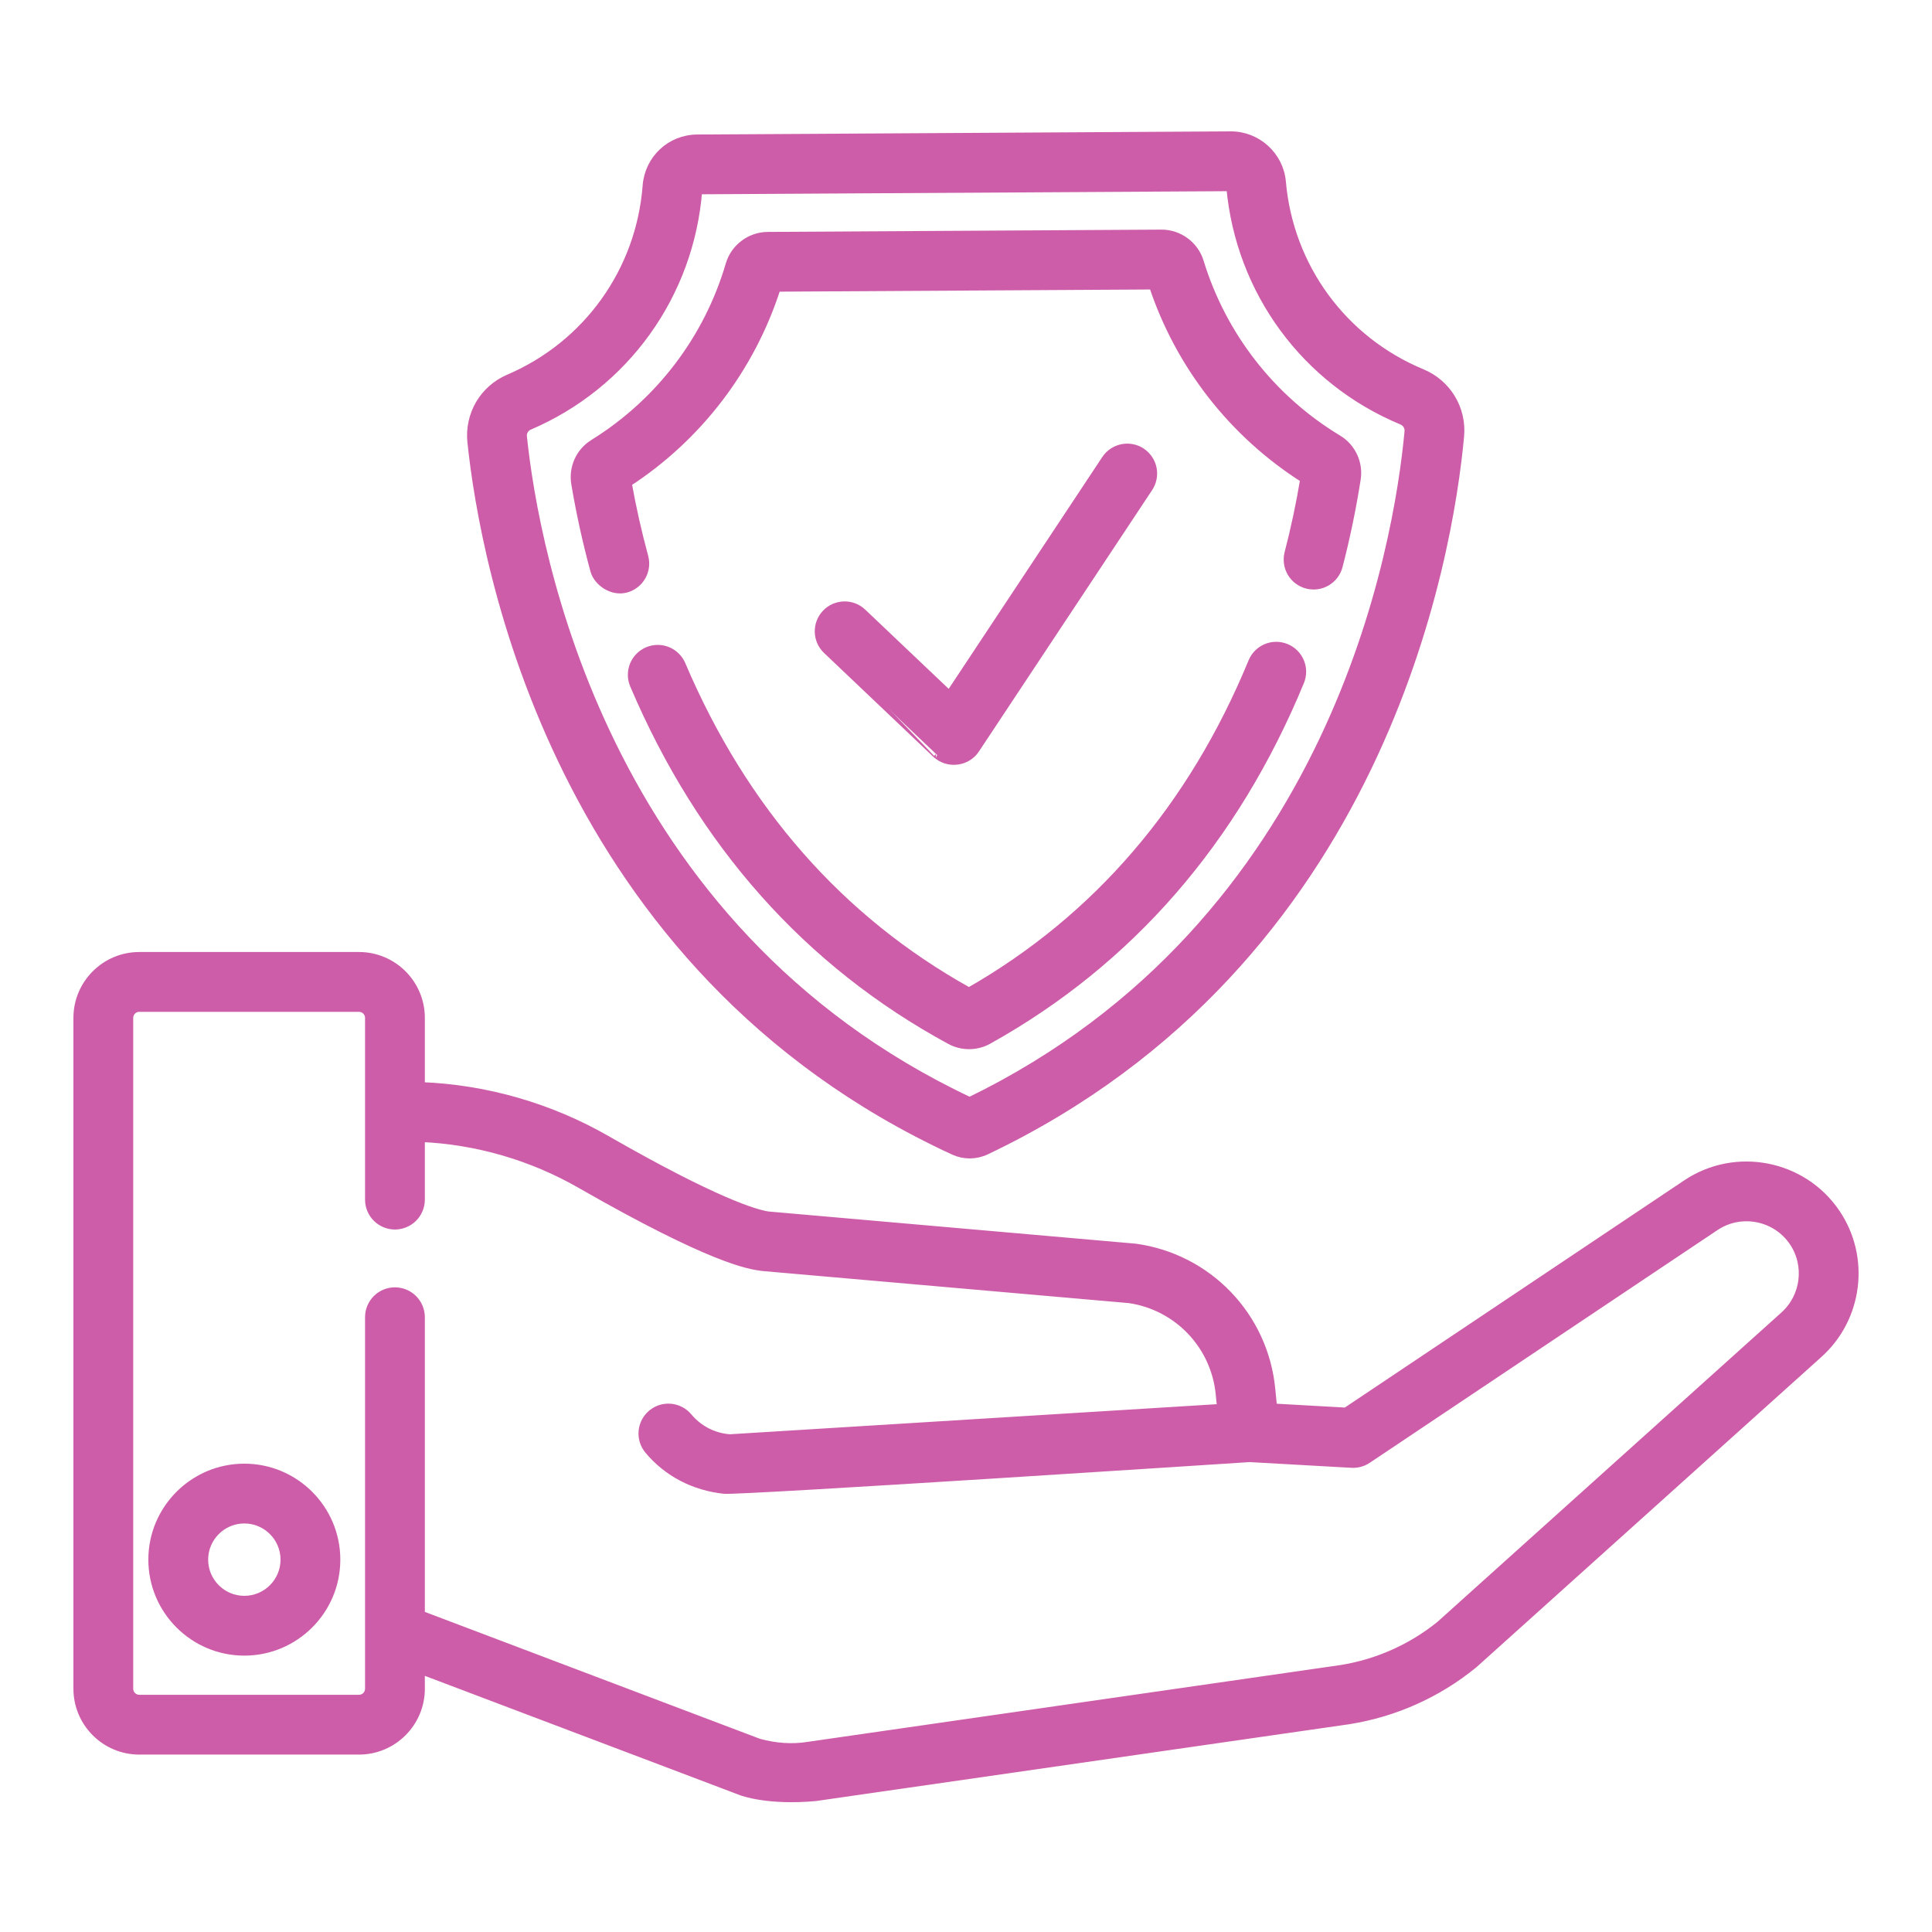
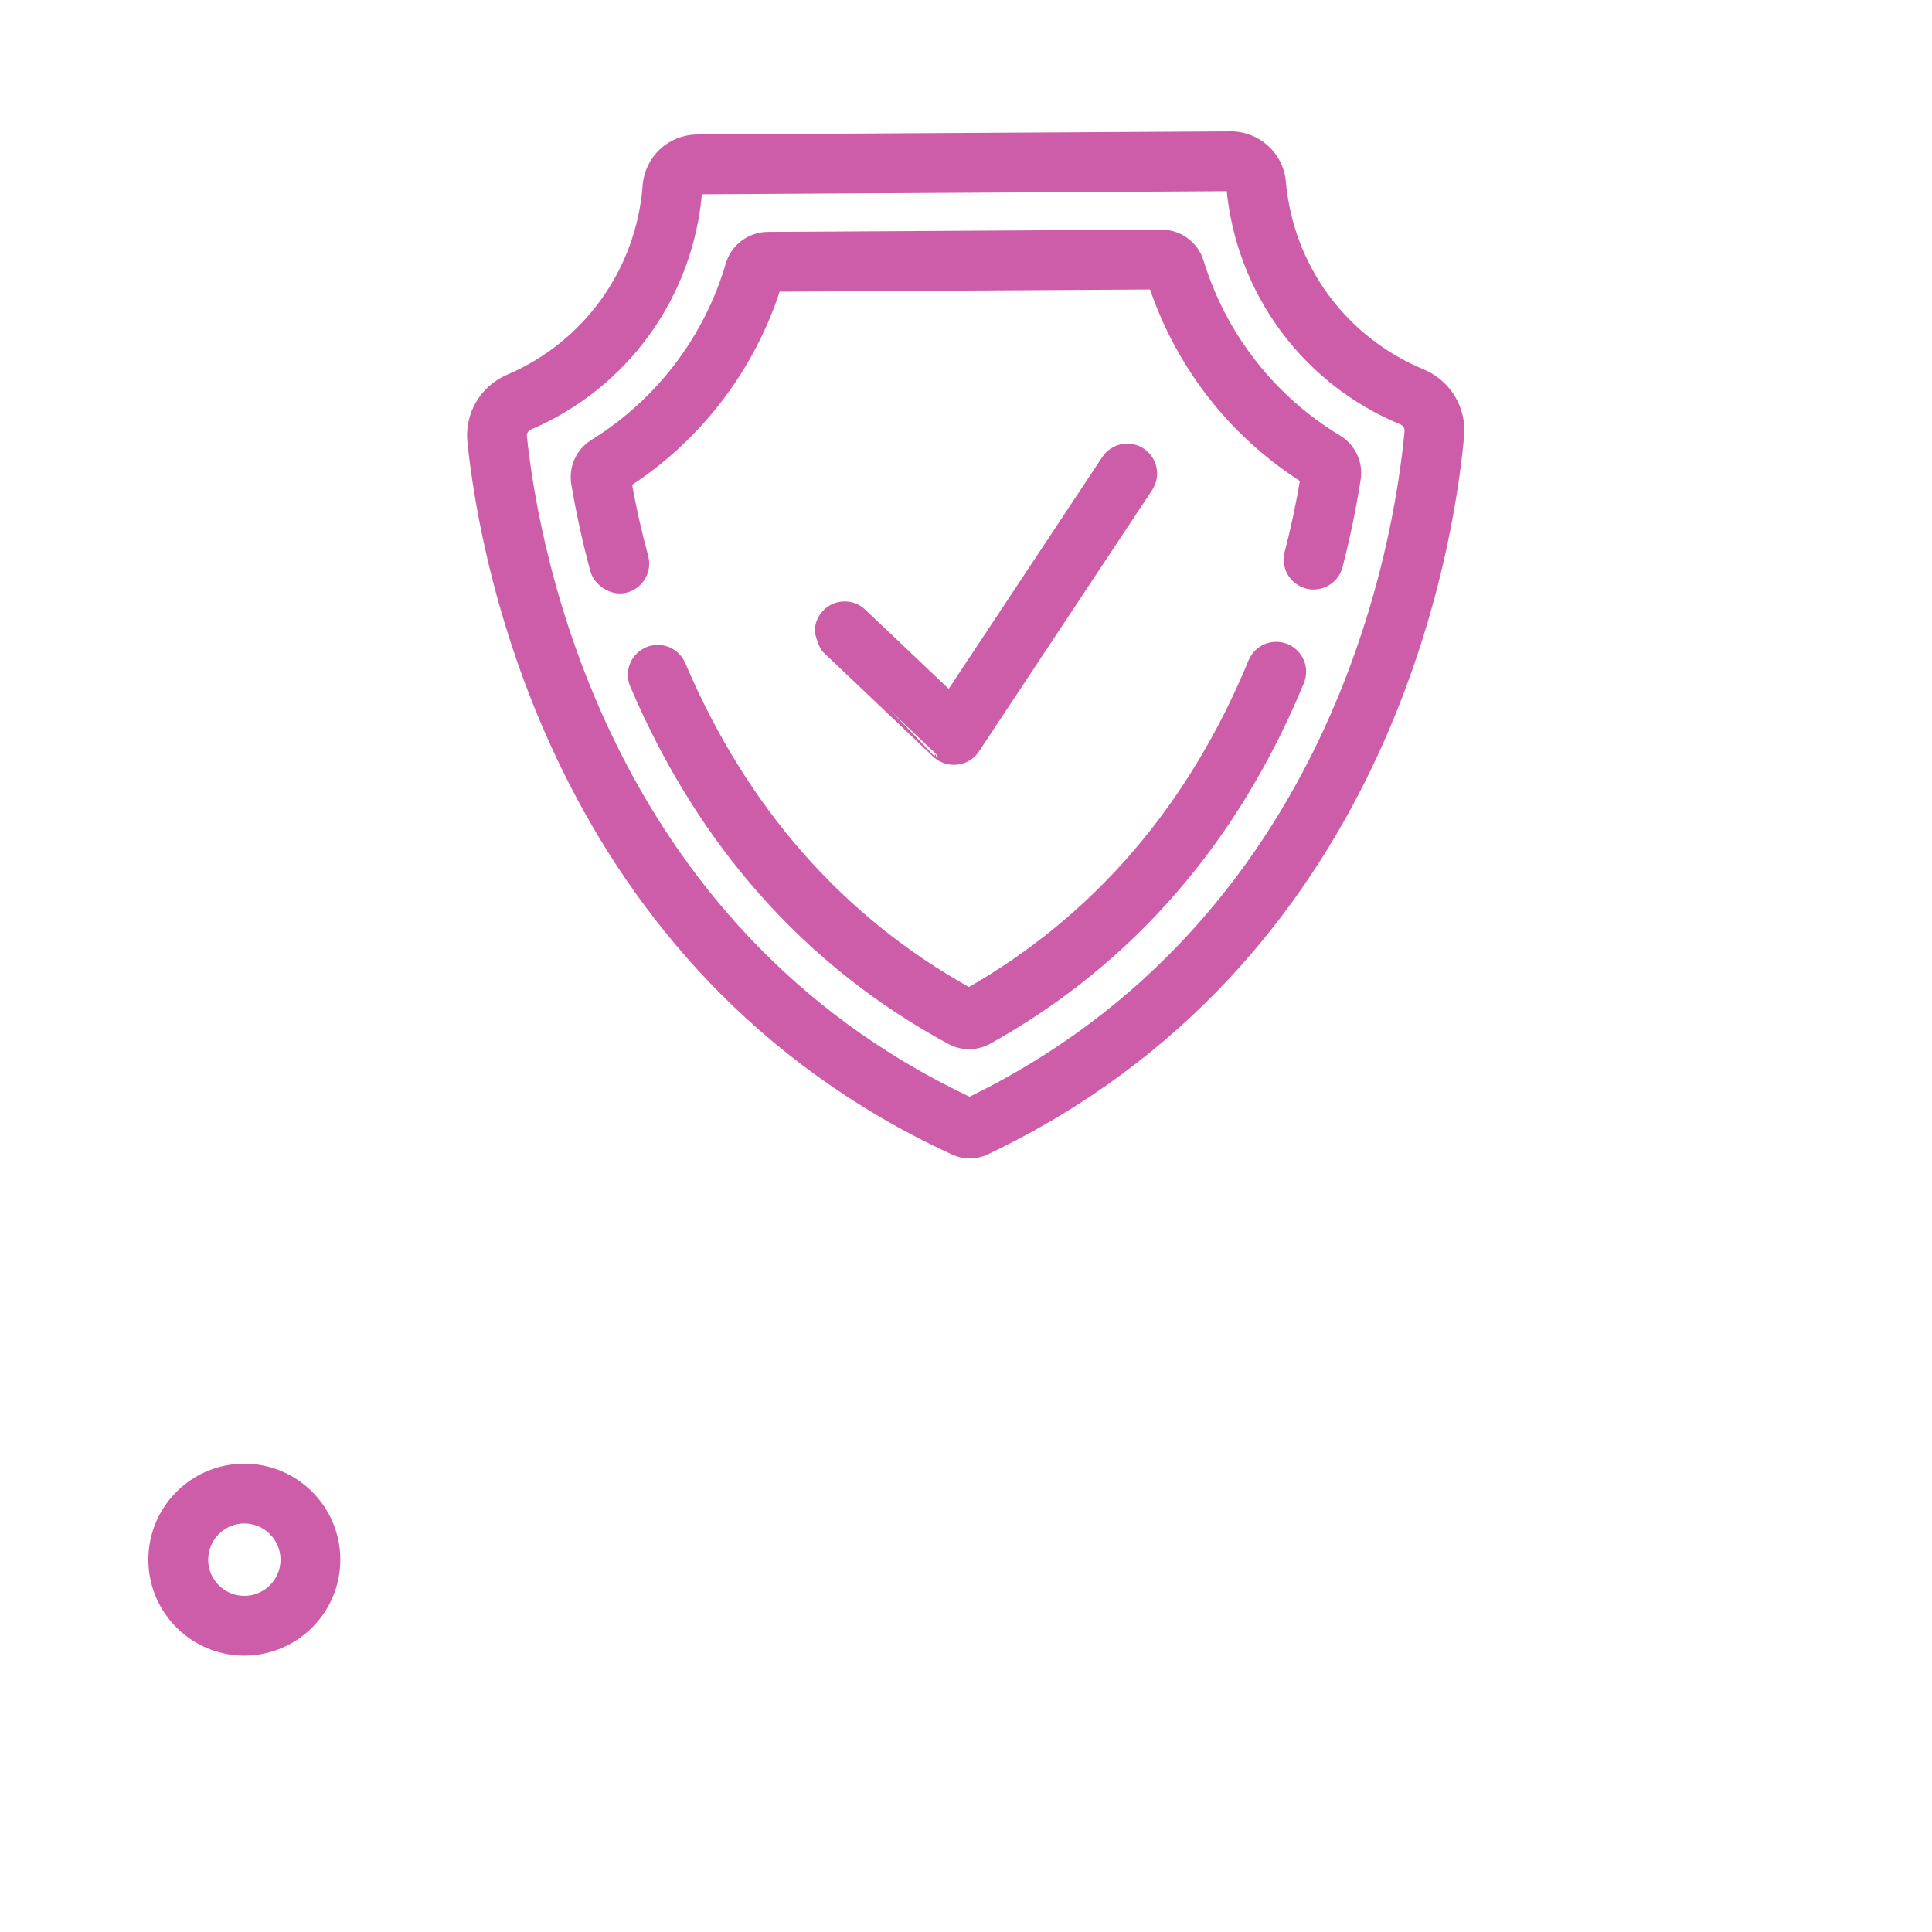
<svg xmlns="http://www.w3.org/2000/svg" width="100" height="100" viewBox="0 0 100 100" fill="none">
-   <path d="M48.448 39.024C49.047 39.594 50.044 39.478 50.499 38.791L59.469 25.254C59.566 25.107 59.634 24.942 59.668 24.768C59.702 24.594 59.701 24.415 59.666 24.242C59.631 24.068 59.562 23.903 59.463 23.756C59.364 23.61 59.237 23.484 59.09 23.386C58.47 22.975 57.633 23.145 57.222 23.765L49.139 35.964L44.647 31.699C44.388 31.453 44.042 31.32 43.684 31.33C43.327 31.339 42.988 31.49 42.742 31.749C42.62 31.877 42.525 32.029 42.461 32.194C42.398 32.359 42.367 32.535 42.372 32.712C42.377 32.889 42.416 33.063 42.488 33.225C42.56 33.386 42.663 33.532 42.792 33.654C42.791 33.654 48.443 39.02 48.447 39.024H48.448Z" fill="#CD5DA9" stroke="#CD5DA9" stroke-width="0.4" />
+   <path d="M48.448 39.024C49.047 39.594 50.044 39.478 50.499 38.791L59.469 25.254C59.566 25.107 59.634 24.942 59.668 24.768C59.702 24.594 59.701 24.415 59.666 24.242C59.631 24.068 59.562 23.903 59.463 23.756C59.364 23.61 59.237 23.484 59.09 23.386C58.47 22.975 57.633 23.145 57.222 23.765L49.139 35.964L44.647 31.699C44.388 31.453 44.042 31.32 43.684 31.33C43.327 31.339 42.988 31.49 42.742 31.749C42.62 31.877 42.525 32.029 42.461 32.194C42.398 32.359 42.367 32.535 42.372 32.712C42.56 33.386 42.663 33.532 42.792 33.654C42.791 33.654 48.443 39.02 48.447 39.024H48.448Z" fill="#CD5DA9" stroke="#CD5DA9" stroke-width="0.4" />
  <path d="M49.367 59.58C49.626 59.698 49.908 59.76 50.193 59.76H50.204C50.493 59.758 50.779 59.693 51.04 59.569C71.533 49.823 75.006 28.796 75.581 22.583C75.713 21.164 74.915 19.843 73.594 19.296C69.515 17.602 66.742 13.815 66.357 9.412C66.238 8.056 65.08 7 63.716 7H63.7L36.091 7.162C34.699 7.17 33.568 8.228 33.462 9.622C33.122 14.027 30.389 17.842 26.33 19.578C25.023 20.137 24.244 21.465 24.393 22.883C25.042 29.088 28.761 50.075 49.367 59.58ZM27.39 22.056C32.367 19.928 35.721 15.255 36.146 9.857L63.676 9.695C64.165 15.082 67.566 19.711 72.561 21.785C72.785 21.878 72.92 22.099 72.898 22.334C72.358 28.157 69.124 47.788 50.188 56.988C31.143 48.012 27.682 28.419 27.073 22.603C27.06 22.489 27.084 22.375 27.142 22.277C27.199 22.178 27.286 22.101 27.39 22.056L27.39 22.056Z" fill="#CD5DA9" stroke="#CD5DA9" stroke-width="0.4" />
  <path d="M30.755 29.527C30.918 30.126 31.678 30.675 32.409 30.474C33.127 30.276 33.551 29.538 33.356 28.82C33.014 27.561 32.728 26.287 32.498 25.003C36.155 22.622 38.878 19.053 40.209 14.897L59.671 14.783C61.05 18.922 63.816 22.46 67.5 24.797C67.286 26.085 67.014 27.363 66.686 28.627C66.597 28.973 66.648 29.34 66.829 29.649C67.011 29.957 67.307 30.18 67.653 30.27C67.999 30.359 68.367 30.308 68.675 30.127C68.983 29.945 69.206 29.649 69.296 29.303C69.68 27.82 69.992 26.319 70.229 24.805C70.294 24.4 70.236 23.984 70.063 23.612C69.89 23.239 69.61 22.927 69.258 22.715C65.825 20.645 63.278 17.38 62.105 13.547C61.841 12.684 61.027 12.085 60.125 12.085H60.112L39.736 12.204C38.827 12.21 38.015 12.821 37.76 13.69C36.63 17.54 34.127 20.825 30.716 22.942C30 23.385 29.629 24.209 29.769 25.043C30.024 26.553 30.353 28.049 30.755 29.527ZM66.572 33.523C65.884 33.238 65.096 33.566 64.812 34.254C61.698 41.803 56.767 47.541 50.154 51.318C43.489 47.614 38.488 41.924 35.286 34.4C35.145 34.071 34.88 33.811 34.549 33.678C34.217 33.544 33.846 33.548 33.517 33.688C33.355 33.757 33.207 33.858 33.083 33.984C32.959 34.11 32.861 34.26 32.795 34.424C32.729 34.588 32.696 34.764 32.698 34.941C32.699 35.117 32.736 35.292 32.805 35.455C36.3 43.666 41.806 49.856 49.169 53.852C49.476 54.02 49.821 54.107 50.17 54.105C50.52 54.103 50.863 54.012 51.168 53.841C58.477 49.764 63.905 43.519 67.304 35.282C67.371 35.118 67.406 34.943 67.406 34.766C67.406 34.589 67.371 34.414 67.302 34.251C67.234 34.087 67.135 33.939 67.01 33.814C66.884 33.689 66.735 33.59 66.572 33.523ZM12.646 75.959C10.018 75.959 7.878 78.098 7.878 80.727C7.878 83.357 10.018 85.495 12.646 85.495C15.276 85.495 17.415 83.357 17.415 80.727C17.415 78.098 15.277 75.959 12.646 75.959ZM12.646 82.8C11.504 82.8 10.574 81.871 10.574 80.727C10.574 79.585 11.504 78.654 12.646 78.654C13.79 78.654 14.72 79.585 14.72 80.727C14.72 81.871 13.79 82.8 12.646 82.8V82.8Z" fill="#CD5DA9" stroke="#CD5DA9" stroke-width="0.4" />
-   <path d="M95.033 62.766C93.306 60.228 89.828 59.555 87.281 61.266L69.663 73.058L65.902 72.846L65.806 71.883C65.628 70.055 64.839 68.34 63.568 67.015C62.296 65.689 60.615 64.83 58.796 64.576C58.773 64.573 58.749 64.57 58.725 64.568L39.742 62.904C39.099 62.804 37.044 62.214 31.395 58.974C28.459 57.29 25.151 56.34 21.79 56.21V52.685C21.79 50.915 20.351 49.476 18.581 49.476H7.208C5.44 49.476 4 50.916 4 52.685V87.409C4 89.177 5.44 90.617 7.208 90.617H18.581C20.35 90.617 21.79 89.177 21.79 87.409V86.452L38.384 92.736C38.421 92.75 39.768 93.254 42.246 93.02C42.253 93.02 69.819 89.046 69.819 89.046C69.826 89.045 69.832 89.043 69.839 89.042C72.197 88.665 74.414 87.672 76.264 86.163C76.281 86.15 76.298 86.135 76.314 86.121L94.122 70.105C96.221 68.241 96.613 65.086 95.033 62.766ZM92.326 68.095L74.537 84.095C73.061 85.29 71.298 86.078 69.424 86.379L41.871 90.351C41.863 90.352 41.855 90.353 41.847 90.355L41.834 90.357C41.01 90.487 40.151 90.432 39.282 90.194L21.79 83.57V68.18C21.79 67.822 21.648 67.479 21.395 67.227C21.142 66.974 20.799 66.832 20.442 66.832C20.265 66.832 20.09 66.867 19.926 66.934C19.763 67.002 19.614 67.101 19.489 67.227C19.364 67.352 19.265 67.5 19.197 67.664C19.129 67.827 19.094 68.003 19.095 68.18V87.409C19.094 87.545 19.04 87.675 18.944 87.772C18.848 87.868 18.717 87.922 18.581 87.922H7.208C7.072 87.922 6.942 87.868 6.846 87.771C6.75 87.675 6.695 87.545 6.695 87.409V52.685C6.696 52.549 6.75 52.419 6.846 52.322C6.942 52.226 7.072 52.172 7.208 52.172H18.581C18.717 52.172 18.848 52.226 18.944 52.322C19.04 52.418 19.094 52.549 19.095 52.685V62.092C19.095 62.449 19.236 62.792 19.489 63.045C19.742 63.297 20.085 63.44 20.442 63.44C20.799 63.44 21.142 63.297 21.395 63.045C21.648 62.792 21.79 62.449 21.79 62.092V58.909C24.681 59.036 27.525 59.862 30.053 61.313C36.867 65.22 38.77 65.49 39.395 65.578C39.419 65.582 39.442 65.584 39.466 65.587L58.452 67.25C59.666 67.427 60.786 68.006 61.633 68.894C62.48 69.782 63.005 70.929 63.124 72.15L63.196 72.868L37.778 74.438C37.364 74.409 36.96 74.296 36.591 74.107C36.222 73.917 35.895 73.655 35.63 73.336C35.517 73.2 35.378 73.088 35.221 73.006C35.065 72.924 34.893 72.873 34.717 72.857C34.541 72.841 34.363 72.86 34.194 72.913C34.025 72.965 33.869 73.051 33.733 73.164C33.597 73.278 33.484 73.416 33.402 73.573C33.32 73.73 33.269 73.901 33.253 74.078C33.237 74.254 33.256 74.432 33.309 74.6C33.362 74.769 33.447 74.926 33.561 75.062C34.55 76.249 35.945 76.958 37.487 77.118C38.32 77.205 64.678 75.477 64.678 75.477L69.962 75.774C70.254 75.79 70.544 75.711 70.787 75.548L88.782 63.505C90.104 62.617 91.909 62.965 92.805 64.282C93.624 65.486 93.421 67.123 92.326 68.095Z" fill="#CD5DA9" stroke="#CD5DA9" stroke-width="0.4" />
</svg>